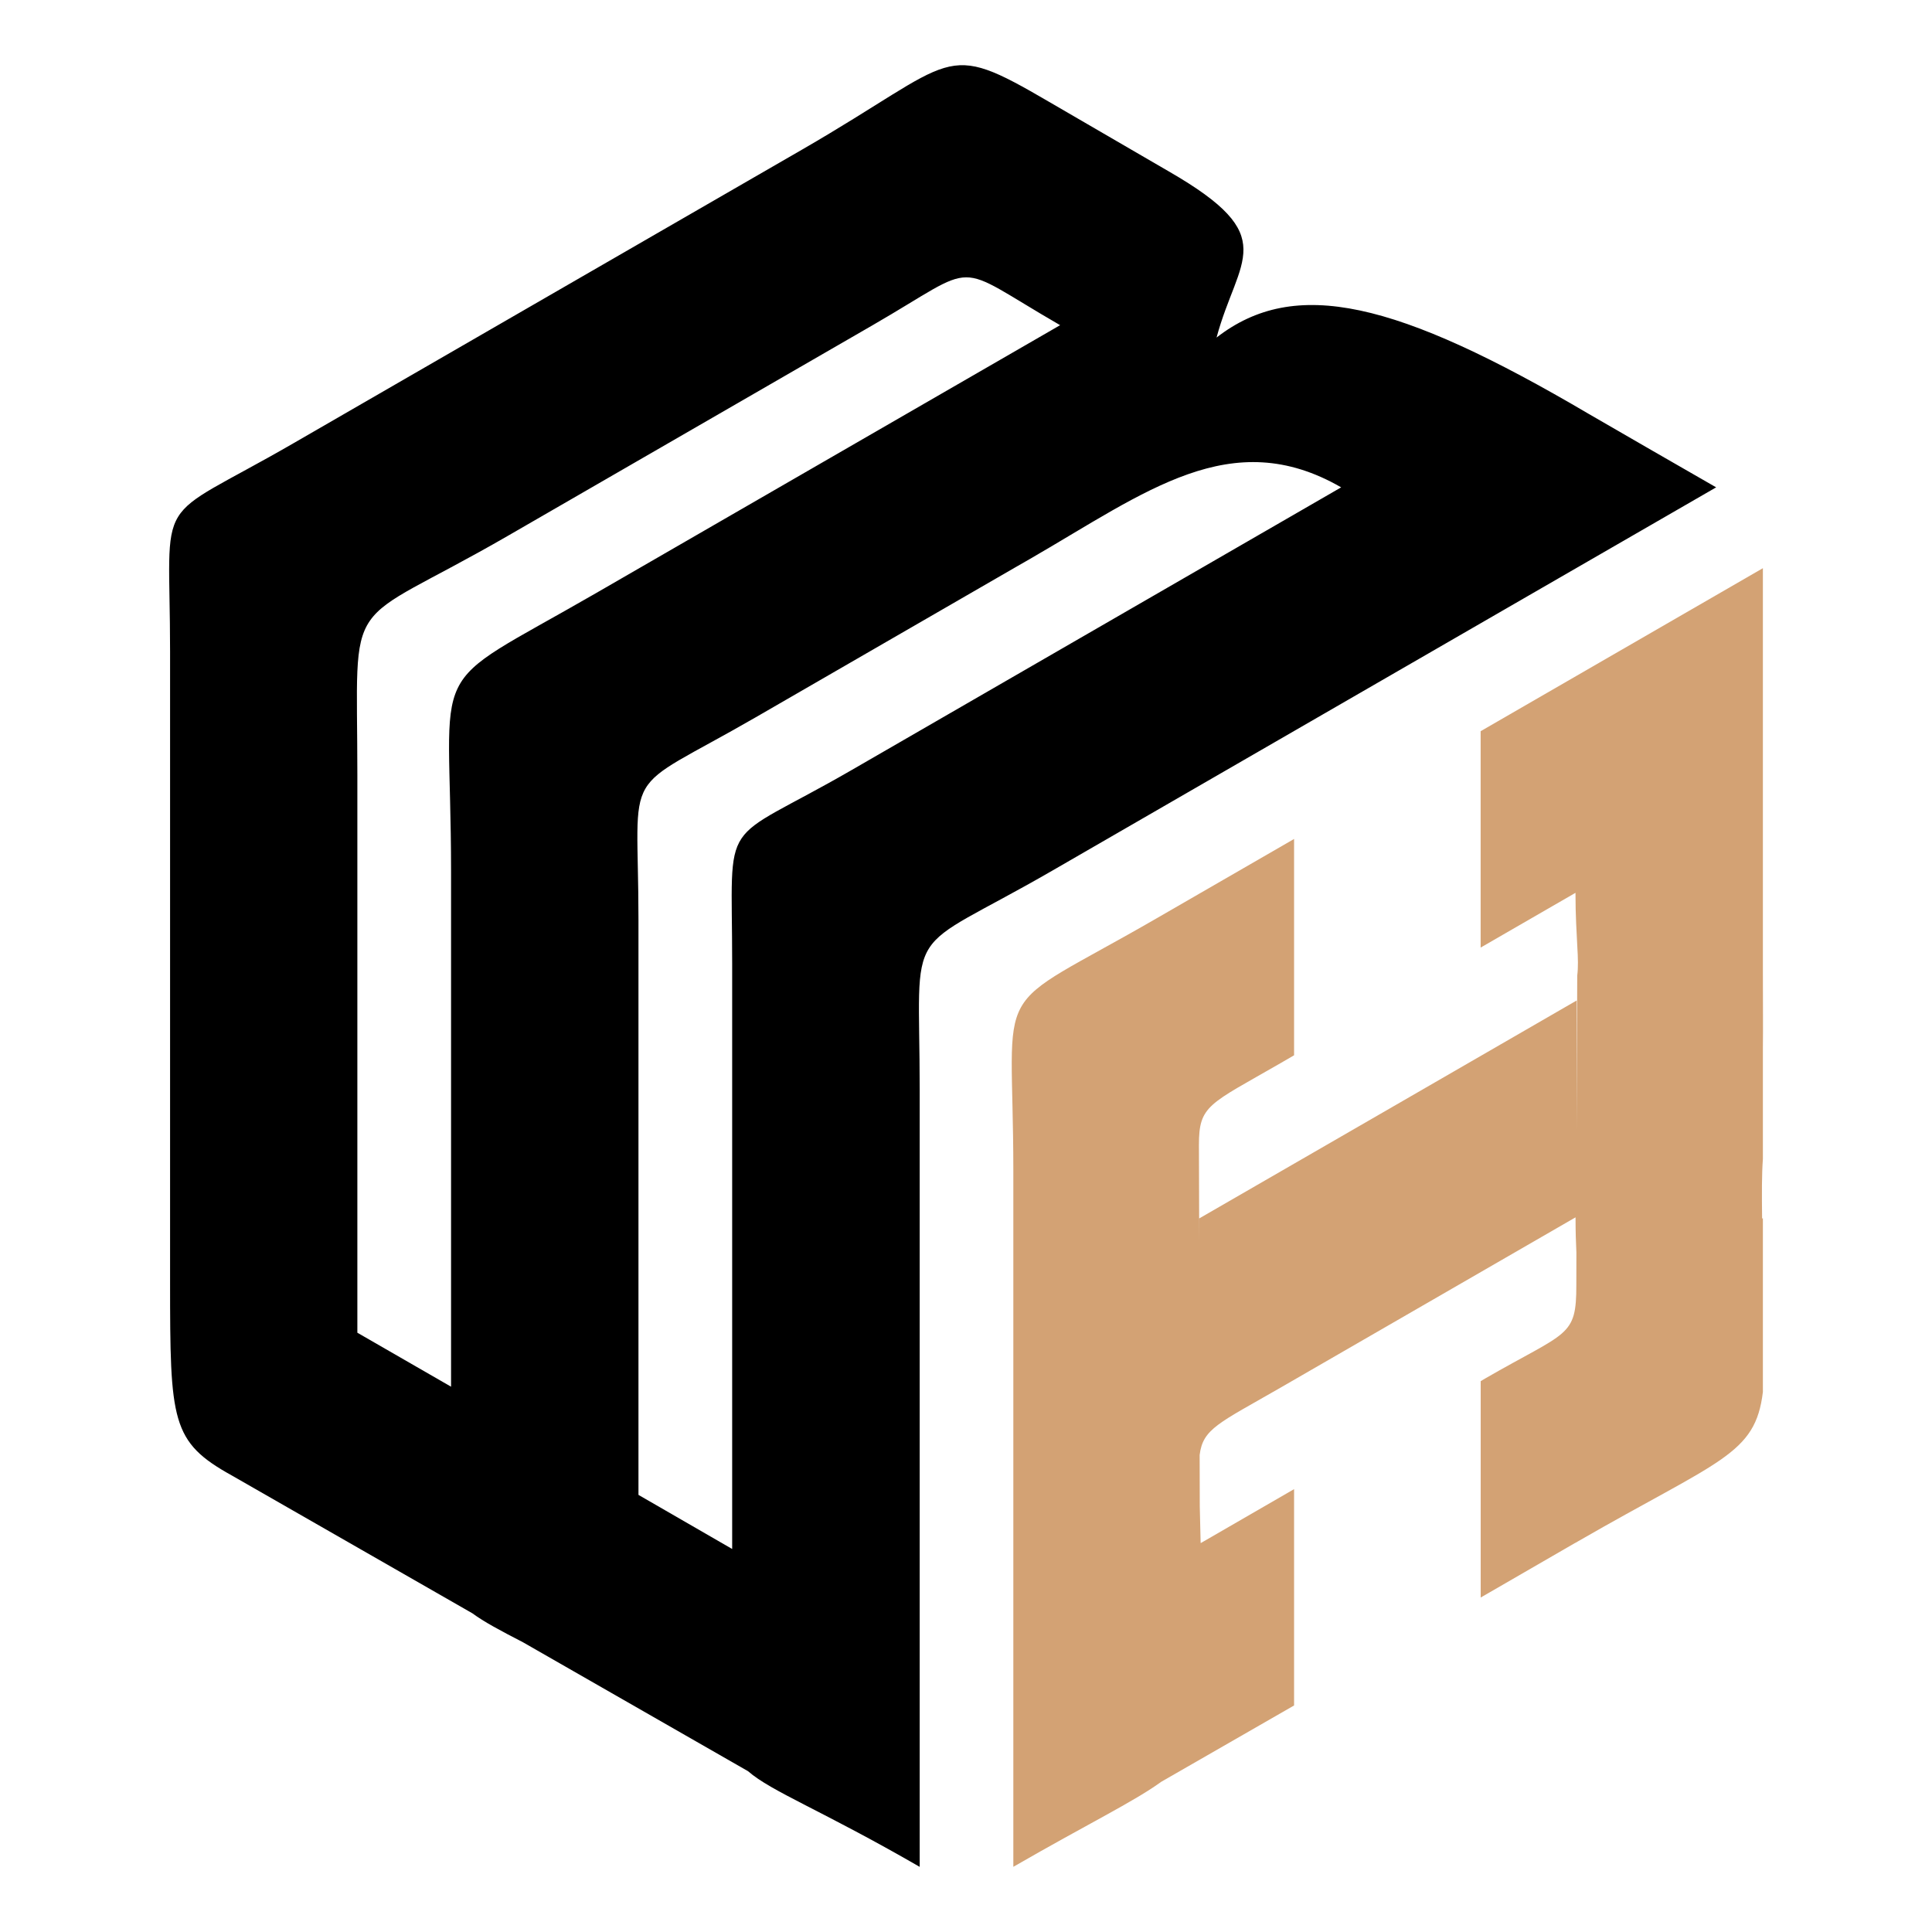
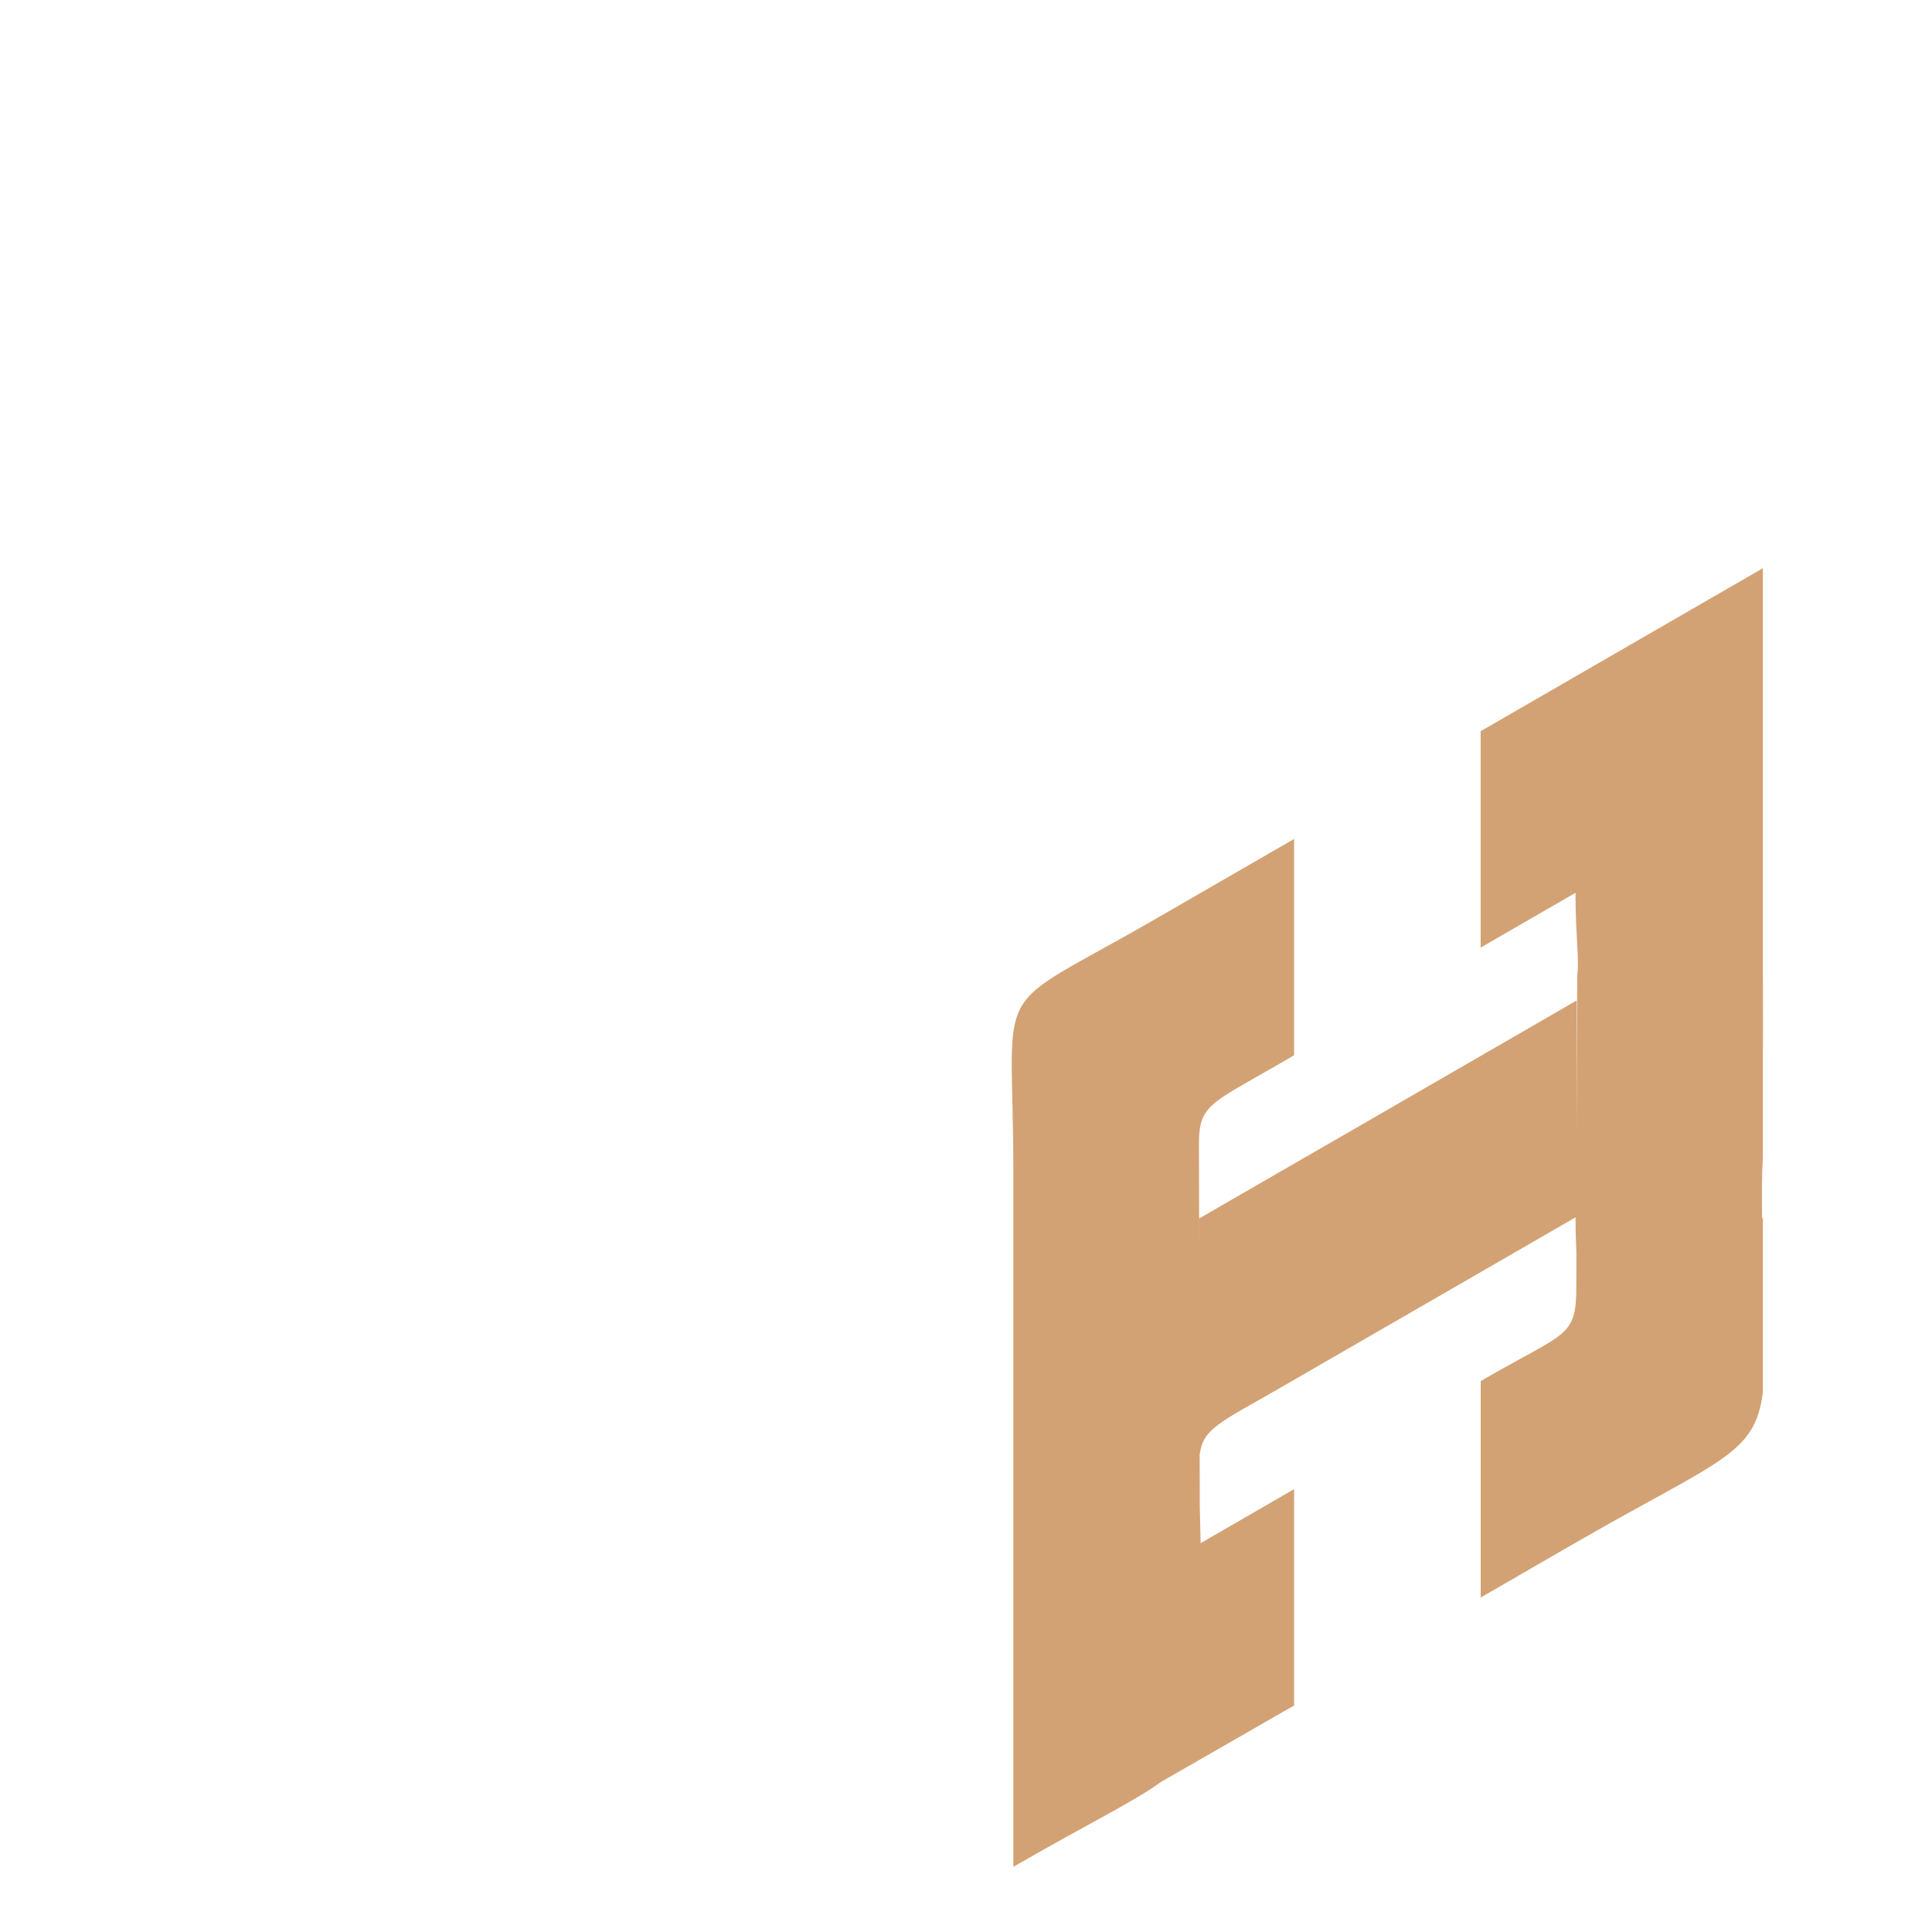
<svg xmlns="http://www.w3.org/2000/svg" version="1.1" id="Calque_1" x="0px" y="0px" width="32px" height="32px" viewBox="100.5 26.75 32 32" enable-background="new 100.5 26.75 32 32" xml:space="preserve">
  <g>
    <path fill="#D3A274" d="M120.372,51.699l0.014,0.597l0.001-0.001v0.014l1.547-0.894v3.583l-2.2,1.264   c-0.456,0.331-1.21,0.693-2.444,1.405l-0.006,0.003l0,0l0,0v-0.021v-0.021v-0.014v-0.007v-0.021v-0.021v-0.008v-0.013v-0.022v-0.02   l0,0v-0.021v-0.021v-0.015v-0.007v-0.021v-0.021v-0.006v-0.015v-0.021v-0.021l0,0v-0.021v-0.022v-0.012v-0.009V57.25v-0.021v-0.007   v-0.015v-0.021v-0.02v-0.002v-0.02v-0.021V57.11v-0.008v-0.021v-0.021v-0.008V57.04v-0.021v-0.021l0,0v-0.021v-0.021v-0.015v-0.006   v-0.021v-0.021v-0.006v-0.015v-0.021V56.83l0,0V56.81v-0.022v-0.013v-0.008v-0.021v-0.021v-0.007v-0.014v-0.021v-0.021v-0.001   V56.64v-0.021v-0.015v-0.007v-0.021v-0.022v-0.006v-0.014v-0.02v-0.021l0,0v-0.021v-0.021v-0.013v-0.008V56.41v-0.021v-0.007   v-0.013v-0.022v-0.021v-0.001V56.27v-0.055v-0.008v-0.049v-0.055v-0.015v-0.043v-0.055v-0.022v-0.035v-0.055V55.85v-0.027v-0.055   v-0.036v-0.021v-0.056v-0.043v-0.014v-0.056v-0.049v-0.008v-0.055v-0.056v-0.001v-0.056v-0.057v-0.007v-0.049V55.15v-0.015v-0.04   v-0.057v-0.022v-0.034v-0.056v-0.028v-0.026v-0.057V54.78v-0.022v-0.055v-0.042v-0.013v-0.057v-0.05v-0.007v-0.057v-0.056v-0.001   v-0.056v-0.056v-0.008v-0.048v-0.057v-0.013v-0.042v-0.057v-5.375c0-0.856,0-1.711,0-2.567c0-3.281-0.452-2.548,2.379-4.184   l2.271-1.311v3.583l-0.229,0.133c-1.182,0.681-1.348,0.693-1.347,1.354v0l0.005,1.621v-0.406c1.171-0.677,2.344-1.354,3.517-2.03   l2.735-1.58v2.151l0.009-2.563c0.017-0.133,0.013-0.288,0.001-0.485l0,0l0,0c-0.011-0.226-0.03-0.506-0.03-0.872l0,0v-0.014   c-0.388,0.224-0.776,0.448-1.164,0.672l-0.407,0.235v-3.584l4.675-2.7l0,0c0,1.195,0,2.39,0,3.584c0,0.597,0,1.195,0,1.792v0.015   v0.006v0.021v0.021v0.02v0v0.021v0.021v0.021v0.005v0.017v0.021v0.021v0.01v0.011v0.021v0.021v0.015v0.005v0.021v0.021v0.021v0   v0.021v0.021v0.021v0.006v0.016v0.021v0.021v0.011v0.009v0.021v0.021v0.018v0.003v0.021v0.021v0.021v0.001v0.019v0.021v0.021v0.008   v0.013v0.021v0.021v0.013v0.008v0.021v0.021v0.019v0.002v0.021v0.021v0.021v0.004v0.017v0.021v0.021v0.009v0.012v0.021v0.021v0.015   v0.006v0.021v0.021v0.021l0,0v0.021v0.021v0.021v0.005v0.017v0.021v0.021v0.011v0.01v0.021v0.021v0.016v0.005v0.021   c0,0.511,0.004,0.904,0,1.214v1.85c-0.019,0.259-0.018,0.579-0.013,0.99c0.005-0.002,0.008-0.004,0.013-0.007   c0,0.959,0,1.918,0,2.878c-0.125,1.044-0.714,1.121-3.063,2.475l0,0c-0.014,0.008-0.027,0.016-0.04,0.024c0-0.002,0-0.002,0-0.002   c-0.388,0.224-0.776,0.448-1.164,0.673l-0.407,0.235v-3.584l0.071-0.042c1.367-0.789,1.514-0.68,1.513-1.55l0,0l0.001-0.537   c-0.008-0.164-0.014-0.352-0.014-0.569l0,0v-0.015c-0.388,0.224-0.776,0.448-1.164,0.672c-1.242,0.717-2.485,1.435-3.726,2.151   c-1.018,0.586-1.283,0.677-1.336,1.113L120.372,51.699L120.372,51.699z" />
-     <path d="M112.627,52.295c0-1.344,0-2.688,0-4.033c0-1.853,0-3.707,0-5.56c0-2.526-0.247-1.913,1.978-3.197   c1.539-0.889,3.078-1.778,4.618-2.667c1.163-0.672,2.328-1.343,3.491-2.016c-1.819-1.049-3.23,0.074-5.153,1.185   c-0.083,0.048-0.167,0.096-0.251,0.144c-1.088,0.628-0.102,0.059-1.191,0.688c-1.033,0.597-2.065,1.193-3.099,1.79   c-2.287,1.32-1.945,0.717-1.945,3.355c0,1.197,0,2.394,0,3.591c0,1.942,0,3.883,0,5.824l0,0l0,0v0.111l1.552,0.896   C112.627,52.368,112.627,52.333,112.627,52.295L112.627,52.295z M109.162,53.951c-0.376-0.194-0.646-0.338-0.837-0.479   l-3.983-2.282l0,0c-1.007-0.558-1.025-0.891-1.025-3.211c0-1.697,0-3.394,0-5.091c0-1.783,0-3.566,0-5.349   c0-2.712-0.327-2.079,2.036-3.443c1.52-0.877,3.04-1.755,4.56-2.633c1.29-0.745,2.58-1.49,3.87-2.234   c2.609-1.507,2.302-1.838,4.095-0.791c0.274,0.159,1.598,0.93,1.986,1.154c1.879,1.084,1.142,1.422,0.786,2.749   c1.298-1.008,2.978-0.611,6.172,1.269l0,0l0,0c1.034,0.598,1.066,0.616,2.103,1.212c-1.035,0.598-2.07,1.195-3.105,1.792l0,0   c-1.681,0.97-3.361,1.941-5.043,2.912c-0.95,0.548-1.899,1.097-2.85,1.646c-2.507,1.447-2.194,0.763-2.194,3.625   c0,1.155,0,2.311,0,3.466c0,1.942,0,3.882,0,5.824l0,0v0.001c0,1.194,0,2.389,0,3.583c-1.634-0.943-2.449-1.242-2.844-1.585   L109.162,53.951L109.162,53.951z M107.971,49.718c0-0.037,0-0.073,0-0.111c0-1.344,0-2.688,0-4.032c0-1.462,0-2.923,0-4.384   c0-3.636-0.504-2.941,2.394-4.613c1.401-0.809,2.801-1.618,4.202-2.426c1.164-0.673,2.328-1.344,3.492-2.016   c-1.835-1.06-1.278-1.055-3.115,0.006c-1.161,0.67-2.321,1.34-3.481,2.01c-0.85,0.491-1.701,0.981-2.551,1.473   c-2.77,1.6-2.493,0.83-2.493,3.964c0,0.777,0,1.555,0,2.332c0,0.322,0,0.645,0,0.968c0,1.941,0,3.883,0,5.824v0.111L107.971,49.718   L107.971,49.718z" />
  </g>
</svg>